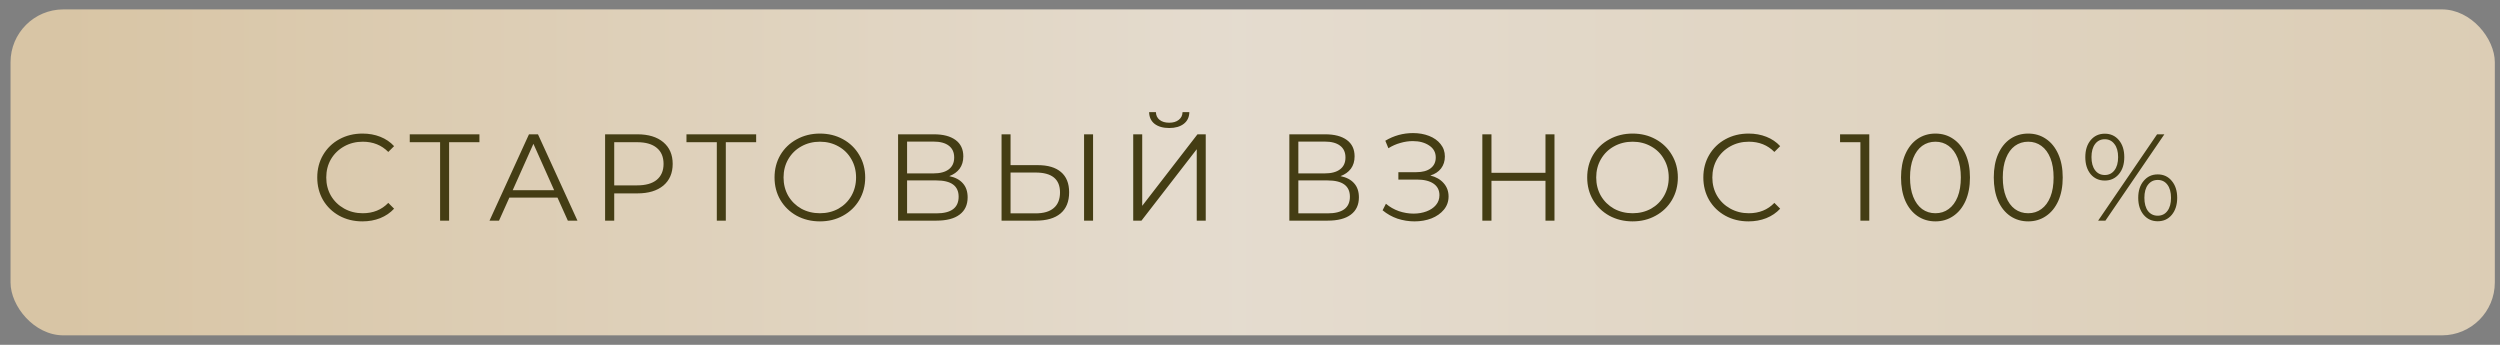
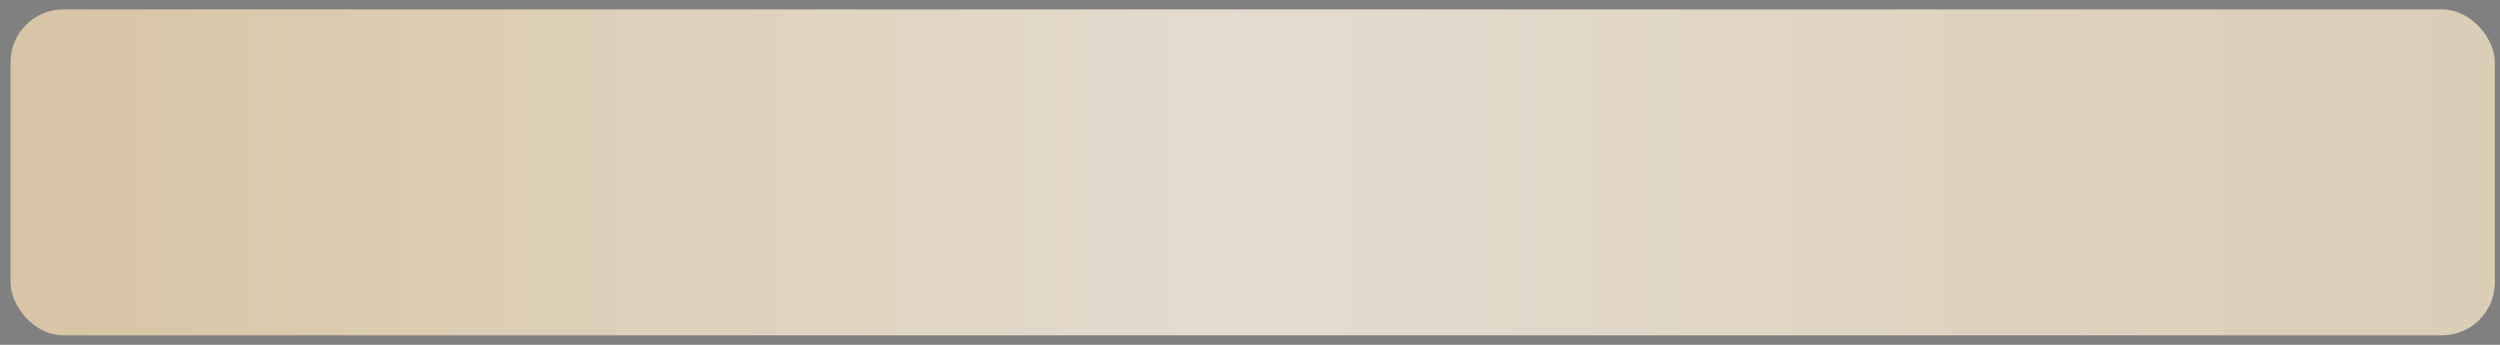
<svg xmlns="http://www.w3.org/2000/svg" width="203" height="28" viewBox="0 0 203 28" fill="none">
  <rect x="0" y="0" width="203" height="28" fill="#808080" stroke="none" />
  <rect opacity="0.8" x="0.855" y="0.763" width="201.725" height="26.467" rx="4.292" fill="url(#paint0_linear_252_1450)" />
-   <path d="M29.426 17.976C28.732 17.976 28.104 17.823 27.543 17.515C26.989 17.208 26.552 16.784 26.231 16.244C25.917 15.696 25.761 15.085 25.761 14.411C25.761 13.736 25.917 13.129 26.231 12.588C26.552 12.041 26.992 11.613 27.553 11.306C28.114 10.999 28.742 10.846 29.436 10.846C29.957 10.846 30.437 10.932 30.878 11.106C31.319 11.28 31.693 11.533 32 11.867L31.529 12.338C30.982 11.784 30.291 11.507 29.456 11.507C28.902 11.507 28.398 11.633 27.944 11.887C27.49 12.141 27.133 12.488 26.872 12.929C26.619 13.369 26.492 13.863 26.492 14.411C26.492 14.958 26.619 15.452 26.872 15.893C27.133 16.334 27.49 16.681 27.944 16.935C28.398 17.188 28.902 17.315 29.456 17.315C30.297 17.315 30.988 17.035 31.529 16.474L32 16.945C31.693 17.278 31.315 17.535 30.868 17.716C30.427 17.889 29.947 17.976 29.426 17.976ZM38.93 11.547H36.467V17.916H35.736V11.547H33.272V10.906H38.93V11.547ZM45.267 16.043H41.361L40.52 17.916H39.749L42.953 10.906H43.684L46.889 17.916H46.108L45.267 16.043ZM44.996 15.442L43.314 11.677L41.632 15.442H44.996ZM51.758 10.906C52.652 10.906 53.353 11.119 53.861 11.547C54.368 11.974 54.622 12.562 54.622 13.309C54.622 14.057 54.368 14.645 53.861 15.072C53.353 15.492 52.652 15.703 51.758 15.703H49.875V17.916H49.134V10.906H51.758ZM51.738 15.052C52.432 15.052 52.963 14.902 53.33 14.601C53.697 14.294 53.881 13.863 53.881 13.309C53.881 12.742 53.697 12.308 53.33 12.007C52.963 11.7 52.432 11.547 51.738 11.547H49.875V15.052H51.738ZM61.4 11.547H58.936V17.916H58.205V11.547H55.741V10.906H61.4V11.547ZM66.578 17.976C65.884 17.976 65.253 17.823 64.686 17.515C64.125 17.202 63.684 16.774 63.364 16.233C63.05 15.693 62.893 15.085 62.893 14.411C62.893 13.736 63.05 13.129 63.364 12.588C63.684 12.047 64.125 11.623 64.686 11.316C65.253 11.002 65.884 10.846 66.578 10.846C67.273 10.846 67.897 10.999 68.451 11.306C69.012 11.613 69.453 12.041 69.773 12.588C70.094 13.129 70.254 13.736 70.254 14.411C70.254 15.085 70.094 15.696 69.773 16.244C69.453 16.784 69.012 17.208 68.451 17.515C67.897 17.823 67.273 17.976 66.578 17.976ZM66.578 17.315C67.132 17.315 67.633 17.192 68.081 16.945C68.528 16.691 68.878 16.344 69.132 15.903C69.386 15.456 69.513 14.958 69.513 14.411C69.513 13.863 69.386 13.369 69.132 12.929C68.878 12.481 68.528 12.134 68.081 11.887C67.633 11.633 67.132 11.507 66.578 11.507C66.024 11.507 65.52 11.633 65.066 11.887C64.619 12.134 64.265 12.481 64.005 12.929C63.751 13.369 63.624 13.863 63.624 14.411C63.624 14.958 63.751 15.456 64.005 15.903C64.265 16.344 64.619 16.691 65.066 16.945C65.52 17.192 66.024 17.315 66.578 17.315ZM77.08 14.301C77.567 14.401 77.938 14.598 78.191 14.892C78.445 15.179 78.572 15.556 78.572 16.023C78.572 16.631 78.355 17.098 77.921 17.425C77.494 17.752 76.863 17.916 76.028 17.916H72.924V10.906H75.838C76.586 10.906 77.17 11.059 77.59 11.366C78.011 11.674 78.221 12.117 78.221 12.698C78.221 13.092 78.121 13.426 77.921 13.7C77.721 13.967 77.44 14.167 77.08 14.301ZM73.655 14.08H75.798C76.338 14.08 76.752 13.97 77.04 13.75C77.333 13.53 77.48 13.209 77.48 12.789C77.48 12.368 77.333 12.047 77.04 11.827C76.752 11.607 76.338 11.497 75.798 11.497H73.655V14.08ZM76.028 17.325C77.237 17.325 77.841 16.875 77.841 15.973C77.841 15.092 77.237 14.651 76.028 14.651H73.655V17.325H76.028ZM84.26 13.409C85.088 13.409 85.719 13.596 86.153 13.97C86.594 14.344 86.814 14.892 86.814 15.613C86.814 16.367 86.581 16.941 86.113 17.335C85.652 17.722 84.985 17.916 84.11 17.916H81.326V10.906H82.057V13.409H84.26ZM84.09 17.325C84.738 17.325 85.228 17.182 85.562 16.895C85.903 16.607 86.073 16.183 86.073 15.623C86.073 14.548 85.412 14.01 84.09 14.01H82.057V17.325H84.09ZM88.026 10.906H88.757V17.916H88.026V10.906ZM92.017 10.906H92.748V16.714L97.235 10.906H97.906V17.916H97.175V12.117L92.688 17.916H92.017V10.906ZM94.942 10.395C94.441 10.395 94.043 10.281 93.75 10.055C93.463 9.827 93.316 9.51 93.309 9.103H93.86C93.867 9.37 93.967 9.58 94.16 9.734C94.354 9.888 94.614 9.964 94.942 9.964C95.262 9.964 95.519 9.888 95.713 9.734C95.913 9.58 96.016 9.37 96.023 9.103H96.574C96.567 9.51 96.417 9.827 96.123 10.055C95.829 10.281 95.436 10.395 94.942 10.395ZM108.851 14.301C109.339 14.401 109.709 14.598 109.963 14.892C110.217 15.179 110.343 15.556 110.343 16.023C110.343 16.631 110.126 17.098 109.692 17.425C109.265 17.752 108.634 17.916 107.8 17.916H104.695V10.906H107.609C108.357 10.906 108.941 11.059 109.362 11.366C109.783 11.674 109.993 12.117 109.993 12.698C109.993 13.092 109.893 13.426 109.692 13.7C109.492 13.967 109.212 14.167 108.851 14.301ZM105.426 14.08H107.569C108.11 14.08 108.524 13.97 108.811 13.75C109.105 13.53 109.252 13.209 109.252 12.789C109.252 12.368 109.105 12.047 108.811 11.827C108.524 11.607 108.11 11.497 107.569 11.497H105.426V14.08ZM107.8 17.325C109.008 17.325 109.612 16.875 109.612 15.973C109.612 15.092 109.008 14.651 107.8 14.651H105.426V17.325H107.8ZM116.142 14.251C116.603 14.364 116.963 14.571 117.224 14.871C117.491 15.172 117.624 15.533 117.624 15.953C117.624 16.36 117.498 16.718 117.244 17.025C116.99 17.332 116.653 17.569 116.232 17.736C115.812 17.896 115.354 17.976 114.86 17.976C114.393 17.976 113.932 17.903 113.478 17.756C113.031 17.602 112.627 17.375 112.266 17.075L112.537 16.544C112.844 16.804 113.195 17.005 113.588 17.145C113.982 17.278 114.38 17.345 114.78 17.345C115.161 17.345 115.511 17.285 115.832 17.165C116.152 17.045 116.406 16.875 116.593 16.654C116.786 16.427 116.883 16.16 116.883 15.853C116.883 15.446 116.723 15.132 116.403 14.912C116.082 14.691 115.631 14.581 115.051 14.581H113.548V13.98H115.011C115.505 13.98 115.888 13.877 116.162 13.67C116.443 13.456 116.583 13.162 116.583 12.789C116.583 12.374 116.406 12.051 116.052 11.817C115.698 11.577 115.254 11.457 114.72 11.457C114.386 11.457 114.049 11.507 113.709 11.607C113.368 11.7 113.044 11.844 112.737 12.037L112.487 11.427C113.181 11.012 113.932 10.806 114.74 10.806C115.214 10.806 115.648 10.882 116.042 11.036C116.436 11.19 116.746 11.41 116.973 11.697C117.207 11.984 117.324 12.321 117.324 12.708C117.324 13.082 117.22 13.406 117.013 13.68C116.806 13.947 116.516 14.137 116.142 14.251ZM126.224 10.906V17.916H125.493V14.681H121.107V17.916H120.366V10.906H121.107V14.03H125.493V10.906H126.224ZM132.567 17.976C131.872 17.976 131.241 17.823 130.674 17.515C130.113 17.202 129.672 16.774 129.352 16.233C129.038 15.693 128.881 15.085 128.881 14.411C128.881 13.736 129.038 13.129 129.352 12.588C129.672 12.047 130.113 11.623 130.674 11.316C131.241 11.002 131.872 10.846 132.567 10.846C133.261 10.846 133.885 10.999 134.439 11.306C135 11.613 135.441 12.041 135.761 12.588C136.082 13.129 136.242 13.736 136.242 14.411C136.242 15.085 136.082 15.696 135.761 16.244C135.441 16.784 135 17.208 134.439 17.515C133.885 17.823 133.261 17.976 132.567 17.976ZM132.567 17.315C133.121 17.315 133.621 17.192 134.069 16.945C134.516 16.691 134.867 16.344 135.12 15.903C135.374 15.456 135.501 14.958 135.501 14.411C135.501 13.863 135.374 13.369 135.12 12.929C134.867 12.481 134.516 12.134 134.069 11.887C133.621 11.633 133.121 11.507 132.567 11.507C132.012 11.507 131.508 11.633 131.054 11.887C130.607 12.134 130.253 12.481 129.993 12.929C129.739 13.369 129.612 13.863 129.612 14.411C129.612 14.958 129.739 15.456 129.993 15.903C130.253 16.344 130.607 16.691 131.054 16.945C131.508 17.192 132.012 17.315 132.567 17.315ZM141.976 17.976C141.282 17.976 140.654 17.823 140.094 17.515C139.539 17.208 139.102 16.784 138.782 16.244C138.468 15.696 138.311 15.085 138.311 14.411C138.311 13.736 138.468 13.129 138.782 12.588C139.102 12.041 139.543 11.613 140.104 11.306C140.664 10.999 141.292 10.846 141.986 10.846C142.507 10.846 142.988 10.932 143.428 11.106C143.869 11.28 144.243 11.533 144.55 11.867L144.079 12.338C143.532 11.784 142.841 11.507 142.006 11.507C141.452 11.507 140.948 11.633 140.494 11.887C140.04 12.141 139.683 12.488 139.423 12.929C139.169 13.369 139.042 13.863 139.042 14.411C139.042 14.958 139.169 15.452 139.423 15.893C139.683 16.334 140.04 16.681 140.494 16.935C140.948 17.188 141.452 17.315 142.006 17.315C142.848 17.315 143.539 17.035 144.079 16.474L144.55 16.945C144.243 17.278 143.866 17.535 143.418 17.716C142.978 17.889 142.497 17.976 141.976 17.976ZM151.786 10.906V17.916H151.065V11.547H149.413V10.906H151.786ZM157.157 17.976C156.616 17.976 156.132 17.833 155.705 17.546C155.284 17.258 154.954 16.848 154.714 16.314C154.48 15.773 154.363 15.139 154.363 14.411C154.363 13.683 154.48 13.052 154.714 12.518C154.954 11.977 155.284 11.563 155.705 11.276C156.132 10.989 156.616 10.846 157.157 10.846C157.698 10.846 158.179 10.989 158.599 11.276C159.027 11.563 159.36 11.977 159.601 12.518C159.841 13.052 159.961 13.683 159.961 14.411C159.961 15.139 159.841 15.773 159.601 16.314C159.36 16.848 159.027 17.258 158.599 17.546C158.179 17.833 157.698 17.976 157.157 17.976ZM157.157 17.315C157.564 17.315 157.922 17.202 158.229 16.975C158.543 16.748 158.786 16.417 158.96 15.983C159.133 15.549 159.22 15.025 159.22 14.411C159.22 13.797 159.133 13.273 158.96 12.839C158.786 12.405 158.543 12.074 158.229 11.847C157.922 11.62 157.564 11.507 157.157 11.507C156.75 11.507 156.389 11.62 156.076 11.847C155.769 12.074 155.528 12.405 155.355 12.839C155.181 13.273 155.094 13.797 155.094 14.411C155.094 15.025 155.181 15.549 155.355 15.983C155.528 16.417 155.769 16.748 156.076 16.975C156.389 17.202 156.75 17.315 157.157 17.315ZM164.689 17.976C164.149 17.976 163.665 17.833 163.237 17.546C162.817 17.258 162.486 16.848 162.246 16.314C162.012 15.773 161.895 15.139 161.895 14.411C161.895 13.683 162.012 13.052 162.246 12.518C162.486 11.977 162.817 11.563 163.237 11.276C163.665 10.989 164.149 10.846 164.689 10.846C165.23 10.846 165.711 10.989 166.131 11.276C166.559 11.563 166.893 11.977 167.133 12.518C167.373 13.052 167.493 13.683 167.493 14.411C167.493 15.139 167.373 15.773 167.133 16.314C166.893 16.848 166.559 17.258 166.131 17.546C165.711 17.833 165.23 17.976 164.689 17.976ZM164.689 17.315C165.097 17.315 165.454 17.202 165.761 16.975C166.075 16.748 166.318 16.417 166.492 15.983C166.666 15.549 166.752 15.025 166.752 14.411C166.752 13.797 166.666 13.273 166.492 12.839C166.318 12.405 166.075 12.074 165.761 11.847C165.454 11.62 165.097 11.507 164.689 11.507C164.282 11.507 163.922 11.62 163.608 11.847C163.301 12.074 163.06 12.405 162.887 12.839C162.713 13.273 162.626 13.797 162.626 14.411C162.626 15.025 162.713 15.549 162.887 15.983C163.06 16.417 163.301 16.748 163.608 16.975C163.922 17.202 164.282 17.315 164.689 17.315ZM170.91 14.661C170.436 14.661 170.052 14.488 169.758 14.14C169.471 13.787 169.327 13.326 169.327 12.758C169.327 12.191 169.471 11.734 169.758 11.386C170.052 11.033 170.436 10.856 170.91 10.856C171.377 10.856 171.758 11.029 172.051 11.376C172.345 11.724 172.492 12.184 172.492 12.758C172.492 13.333 172.345 13.793 172.051 14.14C171.758 14.488 171.377 14.661 170.91 14.661ZM175.156 10.906H175.747L170.96 17.916H170.369L175.156 10.906ZM170.91 14.211C171.237 14.211 171.497 14.084 171.691 13.83C171.891 13.57 171.991 13.212 171.991 12.758C171.991 12.304 171.891 11.951 171.691 11.697C171.497 11.437 171.237 11.306 170.91 11.306C170.576 11.306 170.312 11.437 170.118 11.697C169.925 11.957 169.828 12.311 169.828 12.758C169.828 13.206 169.925 13.56 170.118 13.82C170.312 14.08 170.576 14.211 170.91 14.211ZM175.206 17.966C174.739 17.966 174.358 17.793 174.064 17.445C173.77 17.091 173.624 16.631 173.624 16.063C173.624 15.496 173.77 15.039 174.064 14.691C174.358 14.337 174.739 14.161 175.206 14.161C175.68 14.161 176.06 14.337 176.348 14.691C176.641 15.039 176.788 15.496 176.788 16.063C176.788 16.631 176.641 17.091 176.348 17.445C176.06 17.793 175.68 17.966 175.206 17.966ZM175.206 17.515C175.54 17.515 175.803 17.385 175.997 17.125C176.191 16.864 176.287 16.511 176.287 16.063C176.287 15.616 176.191 15.262 175.997 15.002C175.803 14.741 175.54 14.611 175.206 14.611C174.879 14.611 174.615 14.741 174.415 15.002C174.221 15.255 174.124 15.609 174.124 16.063C174.124 16.517 174.221 16.875 174.415 17.135C174.615 17.389 174.879 17.515 175.206 17.515Z" fill="#443D14" />
  <defs>
    <linearGradient id="paint0_linear_252_1450" x1="5.857" y1="13.997" x2="202.58" y2="13.997" gradientUnits="userSpaceOnUse">
      <stop stop-color="#EED6AE" />
      <stop offset="0.481" stop-color="#FDF2E2" />
      <stop offset="1" stop-color="#F2E0C2" />
    </linearGradient>
  </defs>
</svg>